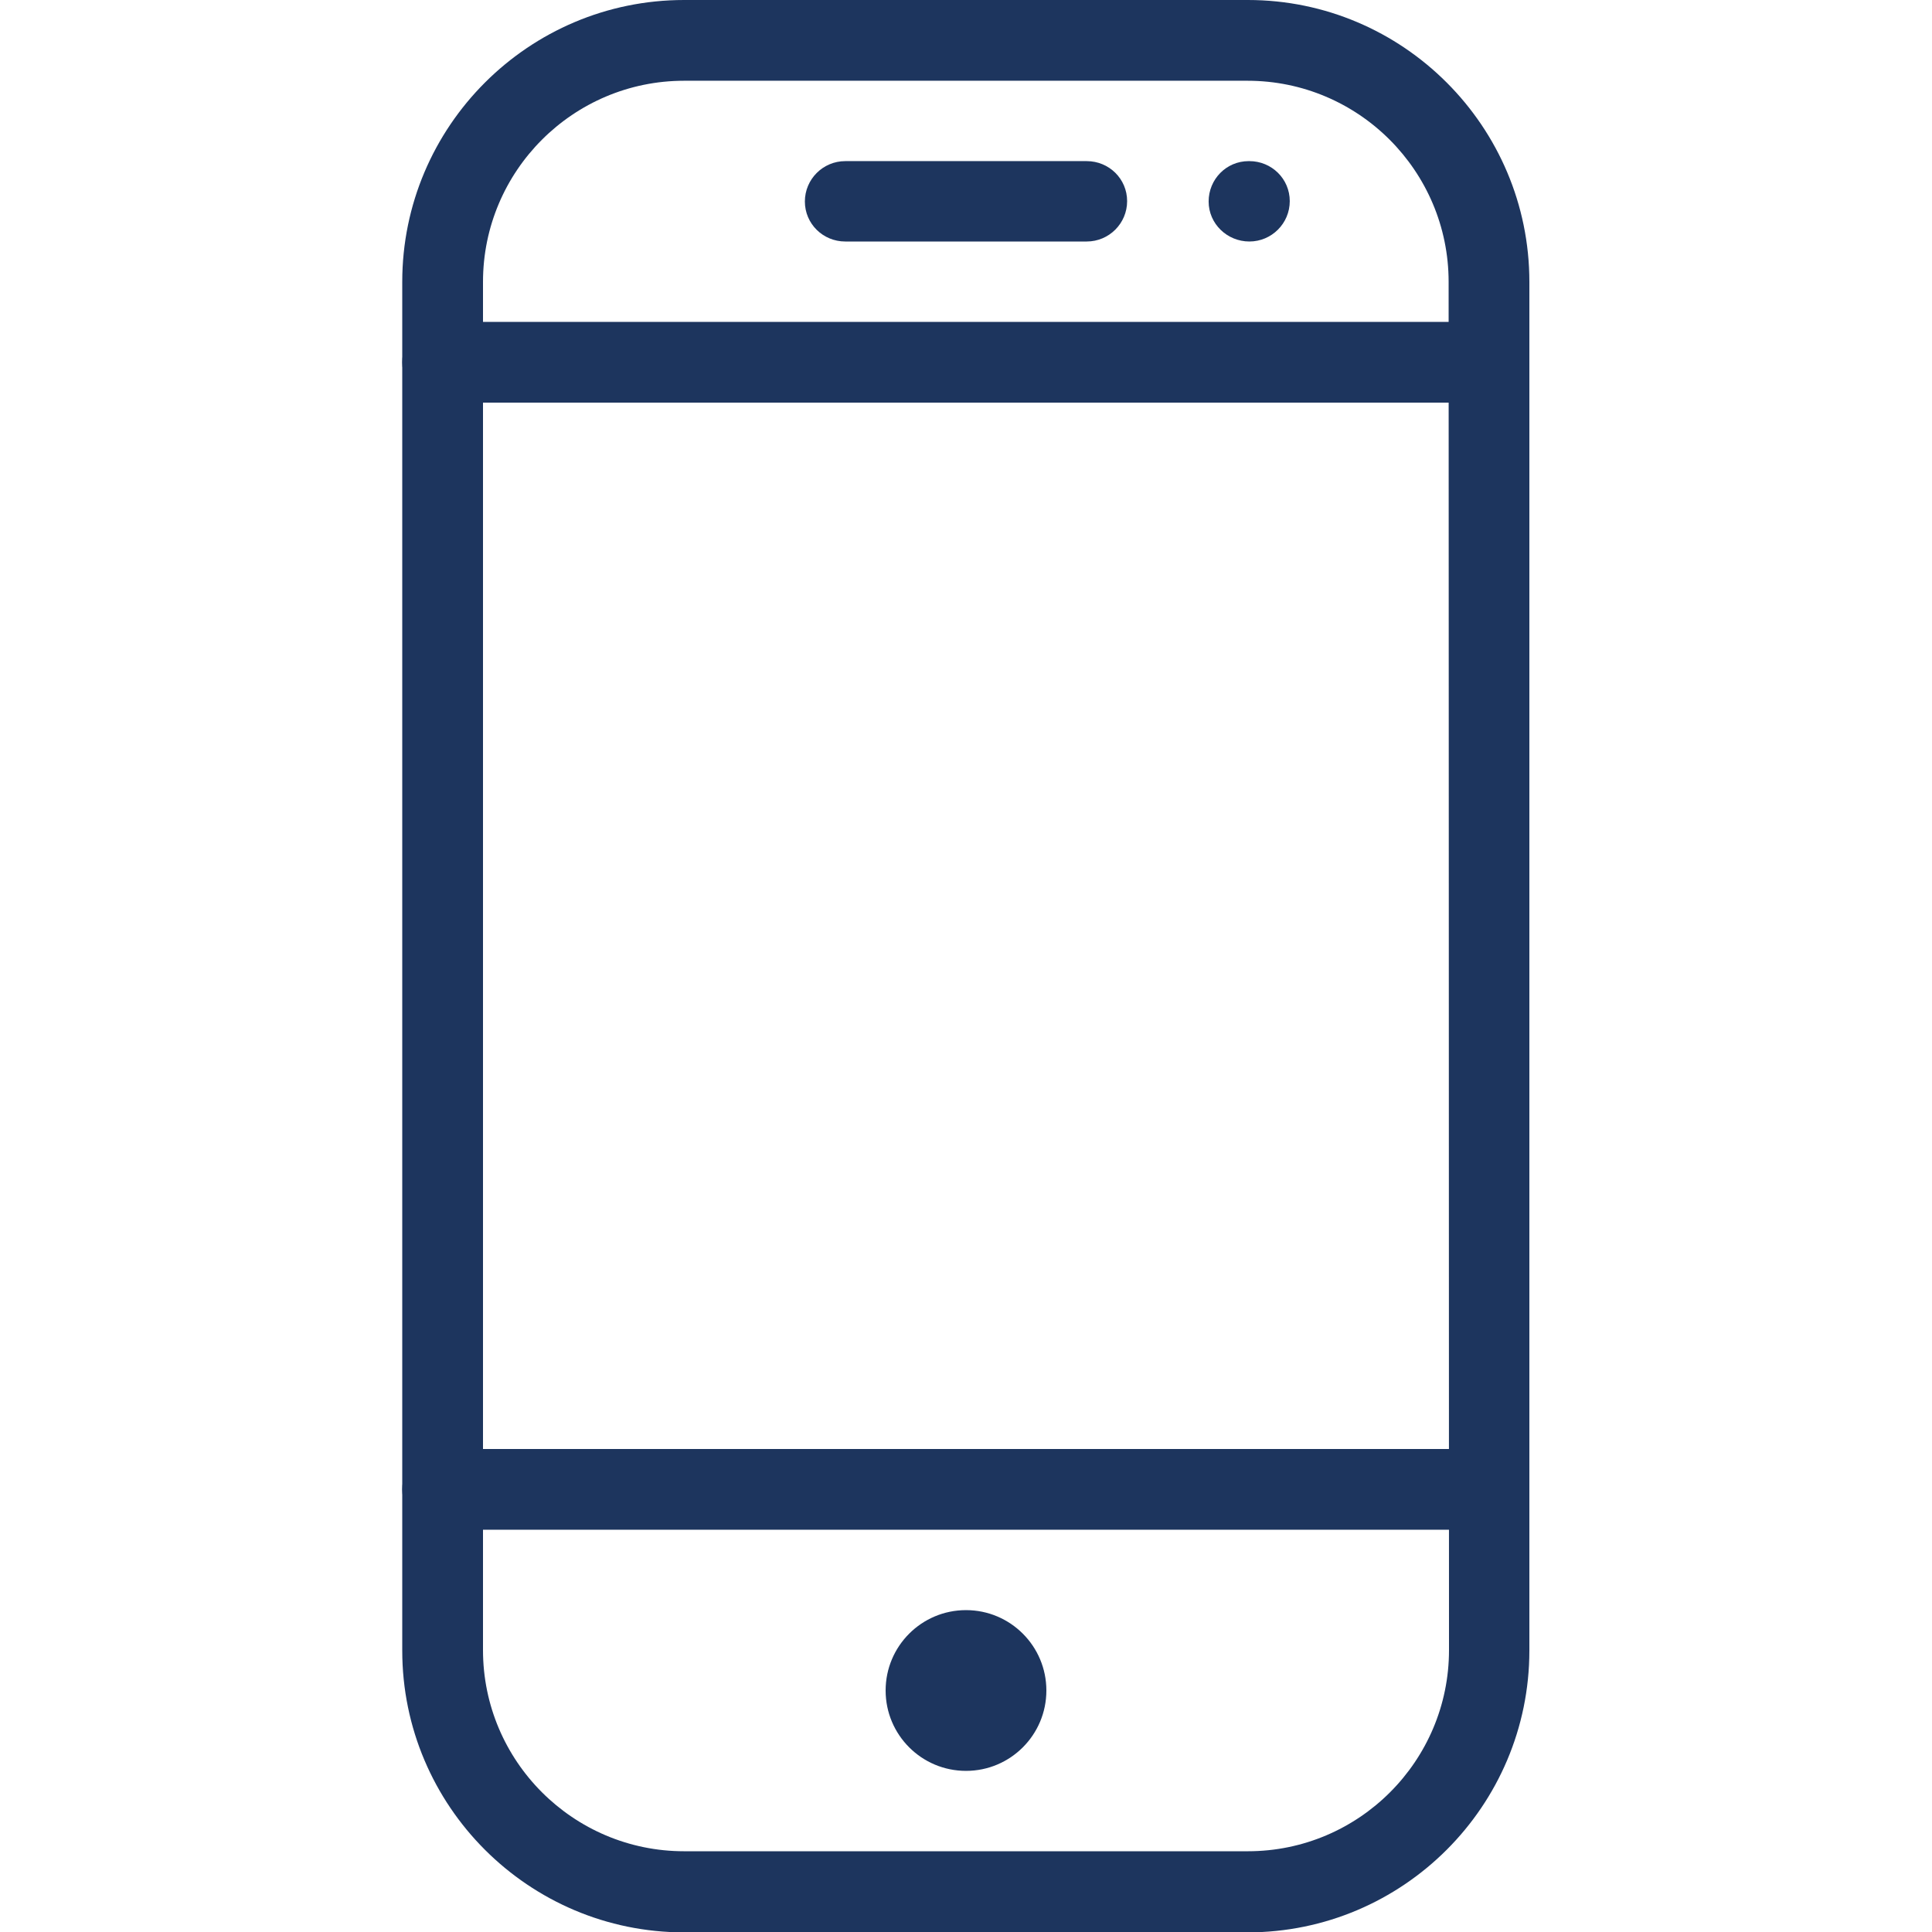
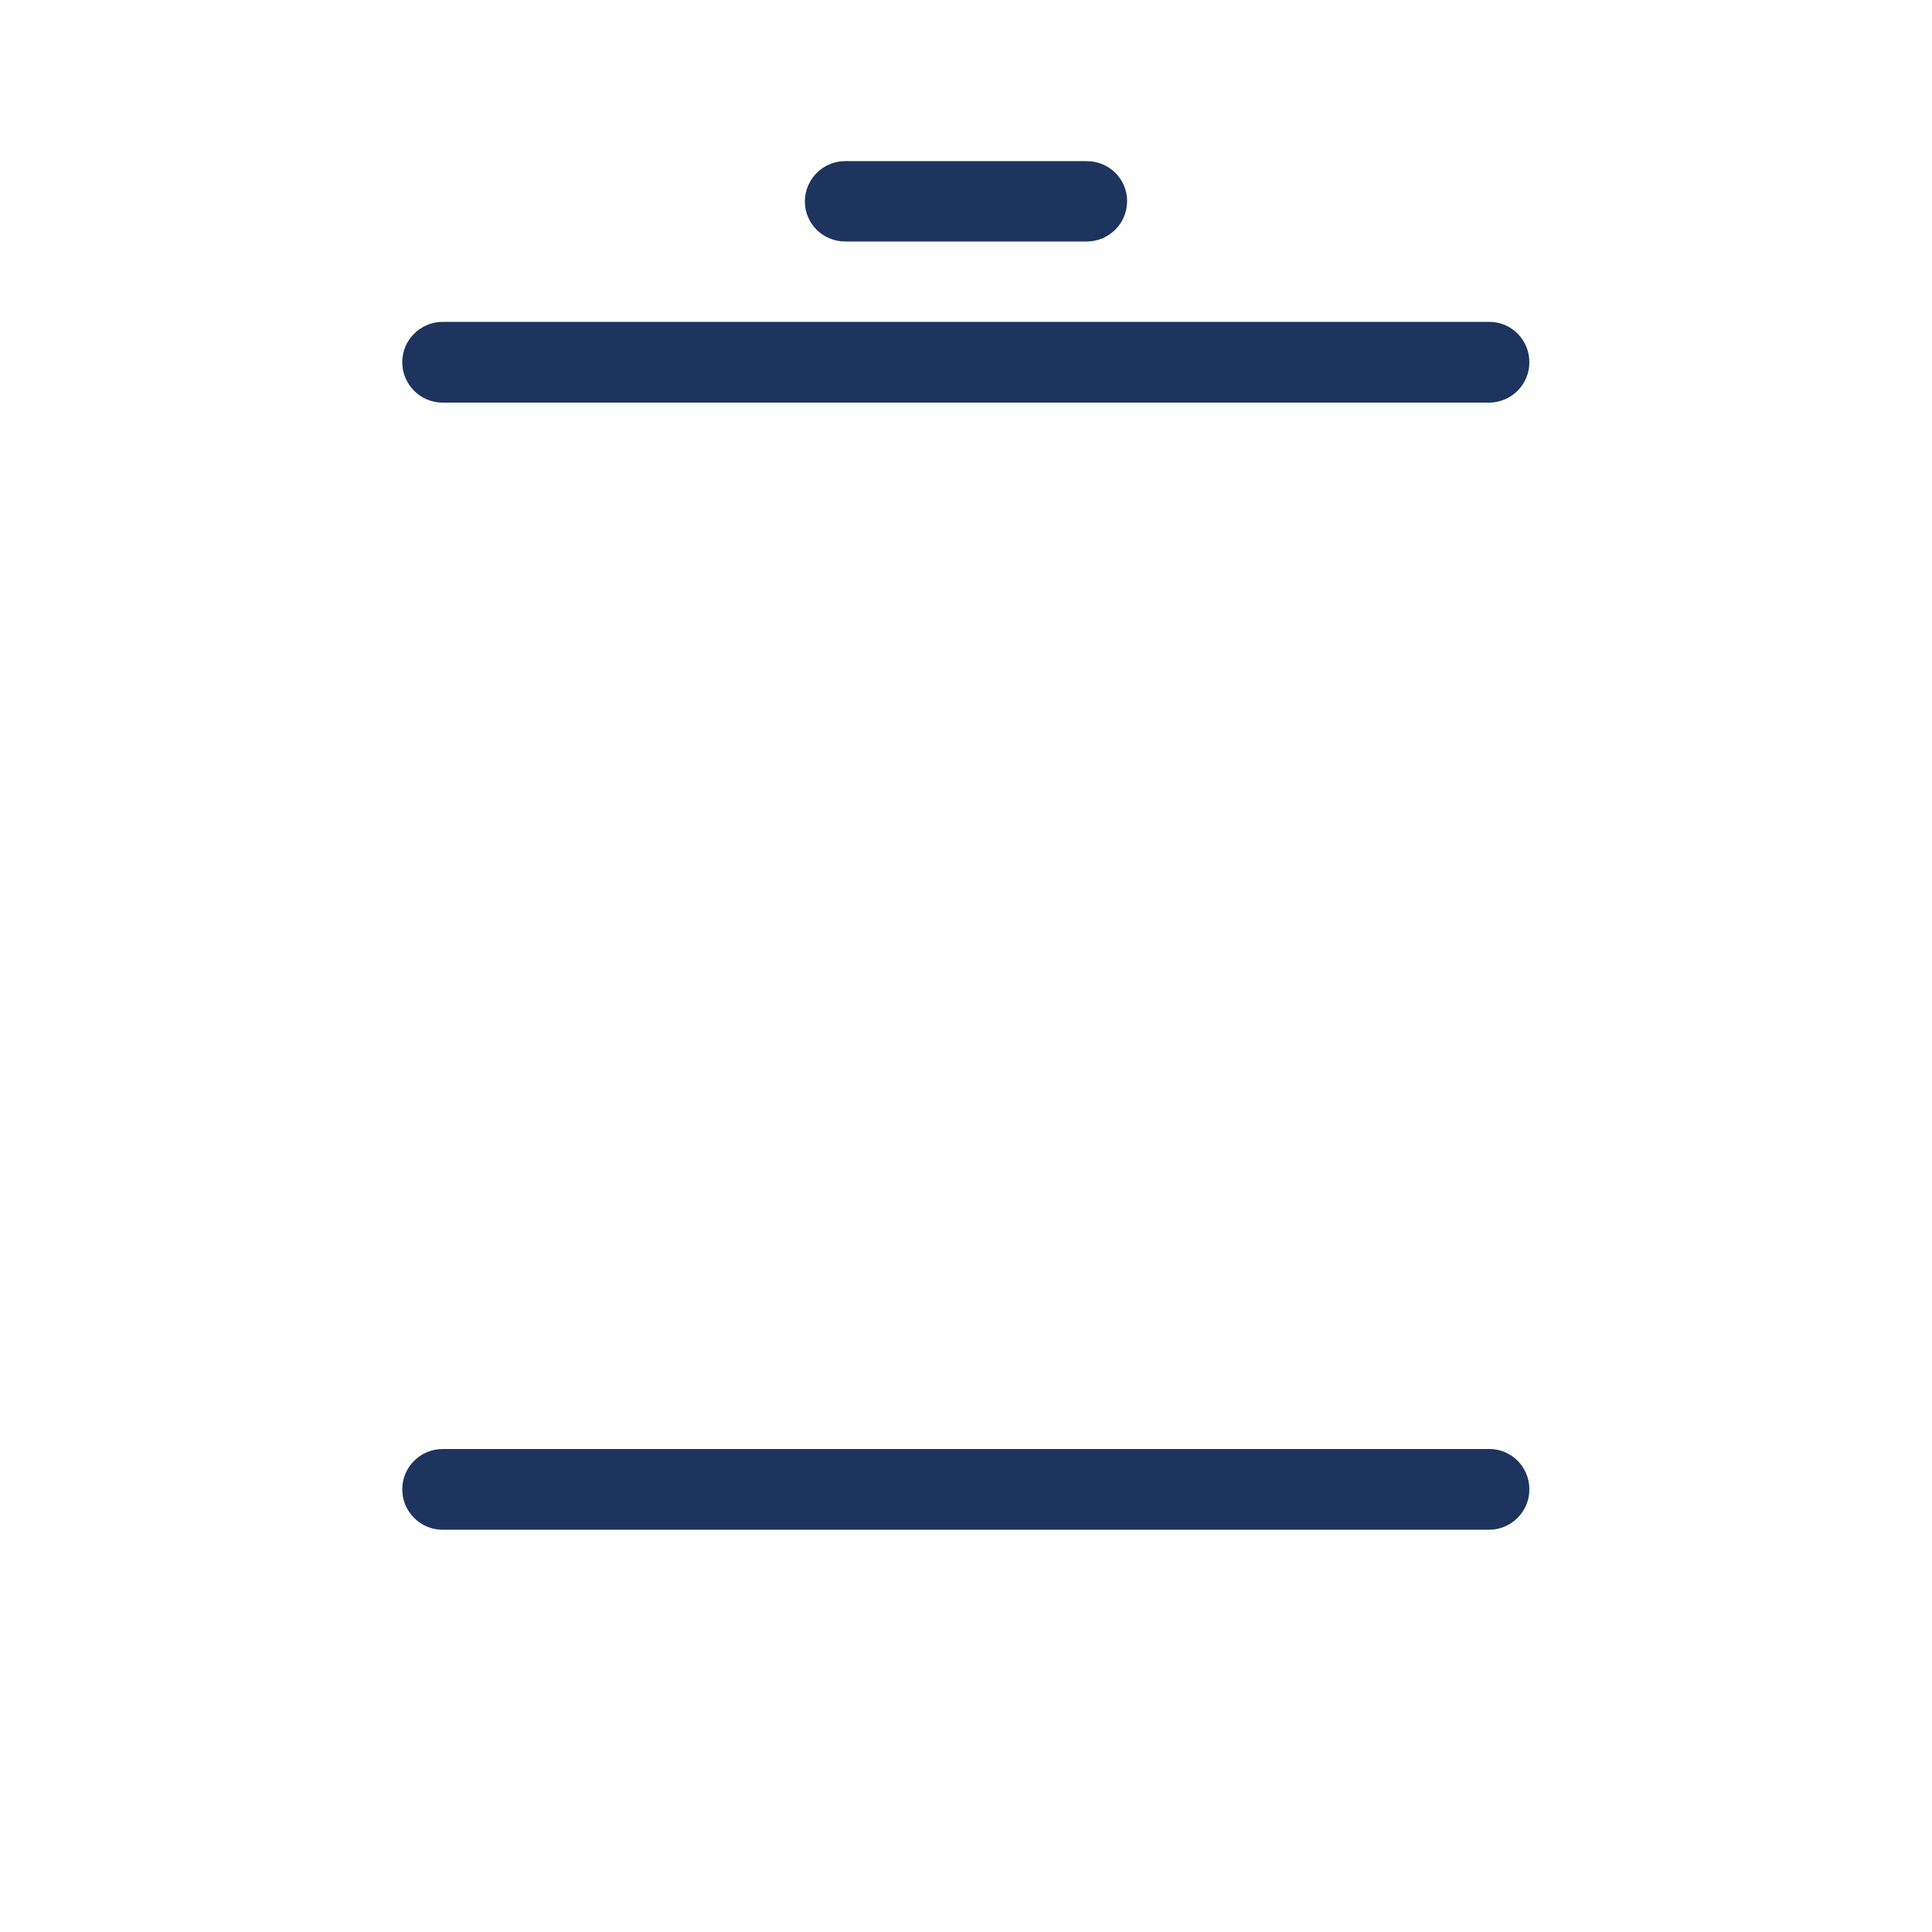
<svg xmlns="http://www.w3.org/2000/svg" version="1.1" id="Capa_1" x="0px" y="0px" viewBox="0 0 512 512" style="enable-background:new 0 0 512 512;" xml:space="preserve">
  <style type="text/css">
	.st0{fill:#1D355E;}
</style>
  <g>
    <g>
-       <path class="st0" d="M330.7,0H181.3c-41.2,0-74.7,33.5-74.7,74.7v362.7c0,41.2,33.5,74.7,74.7,74.7h149.3    c41.2,0,74.7-33.5,74.7-74.7V74.7C405.3,33.5,371.8,0,330.7,0z M384,437.3c0,29.4-23.9,53.3-53.3,53.3H181.3    c-29.4,0-53.3-23.9-53.3-53.3V74.7c0-29.4,23.9-53.3,53.3-53.3h149.3c29.4,0,53.3,23.9,53.3,53.3L384,437.3L384,437.3z" />
-     </g>
+       </g>
  </g>
  <g>
    <g>
      <path class="st0" d="M394.7,85.3H117.3c-5.9,0-10.7,4.8-10.7,10.7s4.8,10.7,10.7,10.7h277.3c5.9,0,10.7-4.8,10.7-10.7    S400.6,85.3,394.7,85.3z" />
    </g>
  </g>
  <g>
    <g>
      <path class="st0" d="M394.7,384H117.3c-5.9,0-10.7,4.8-10.7,10.7s4.8,10.7,10.7,10.7h277.3c5.9,0,10.7-4.8,10.7-10.7    S400.6,384,394.7,384z" />
    </g>
  </g>
  <g>
    <g>
-       <circle class="st0" cx="256" cy="448" r="21.3" />
-     </g>
+       </g>
  </g>
  <g>
    <g>
      <path class="st0" d="M288,42.7h-64c-5.9,0-10.7,4.8-10.7,10.7S218.1,64,224,64h64c5.9,0,10.7-4.8,10.7-10.7S293.9,42.7,288,42.7z" />
    </g>
  </g>
  <g>
    <g>
-       <path class="st0" d="M331.1,42.7h-0.2c-5.9,0-10.6,4.8-10.6,10.7S325.2,64,331.1,64s10.7-4.8,10.7-10.7S337,42.7,331.1,42.7z" />
-     </g>
+       </g>
  </g>
</svg>